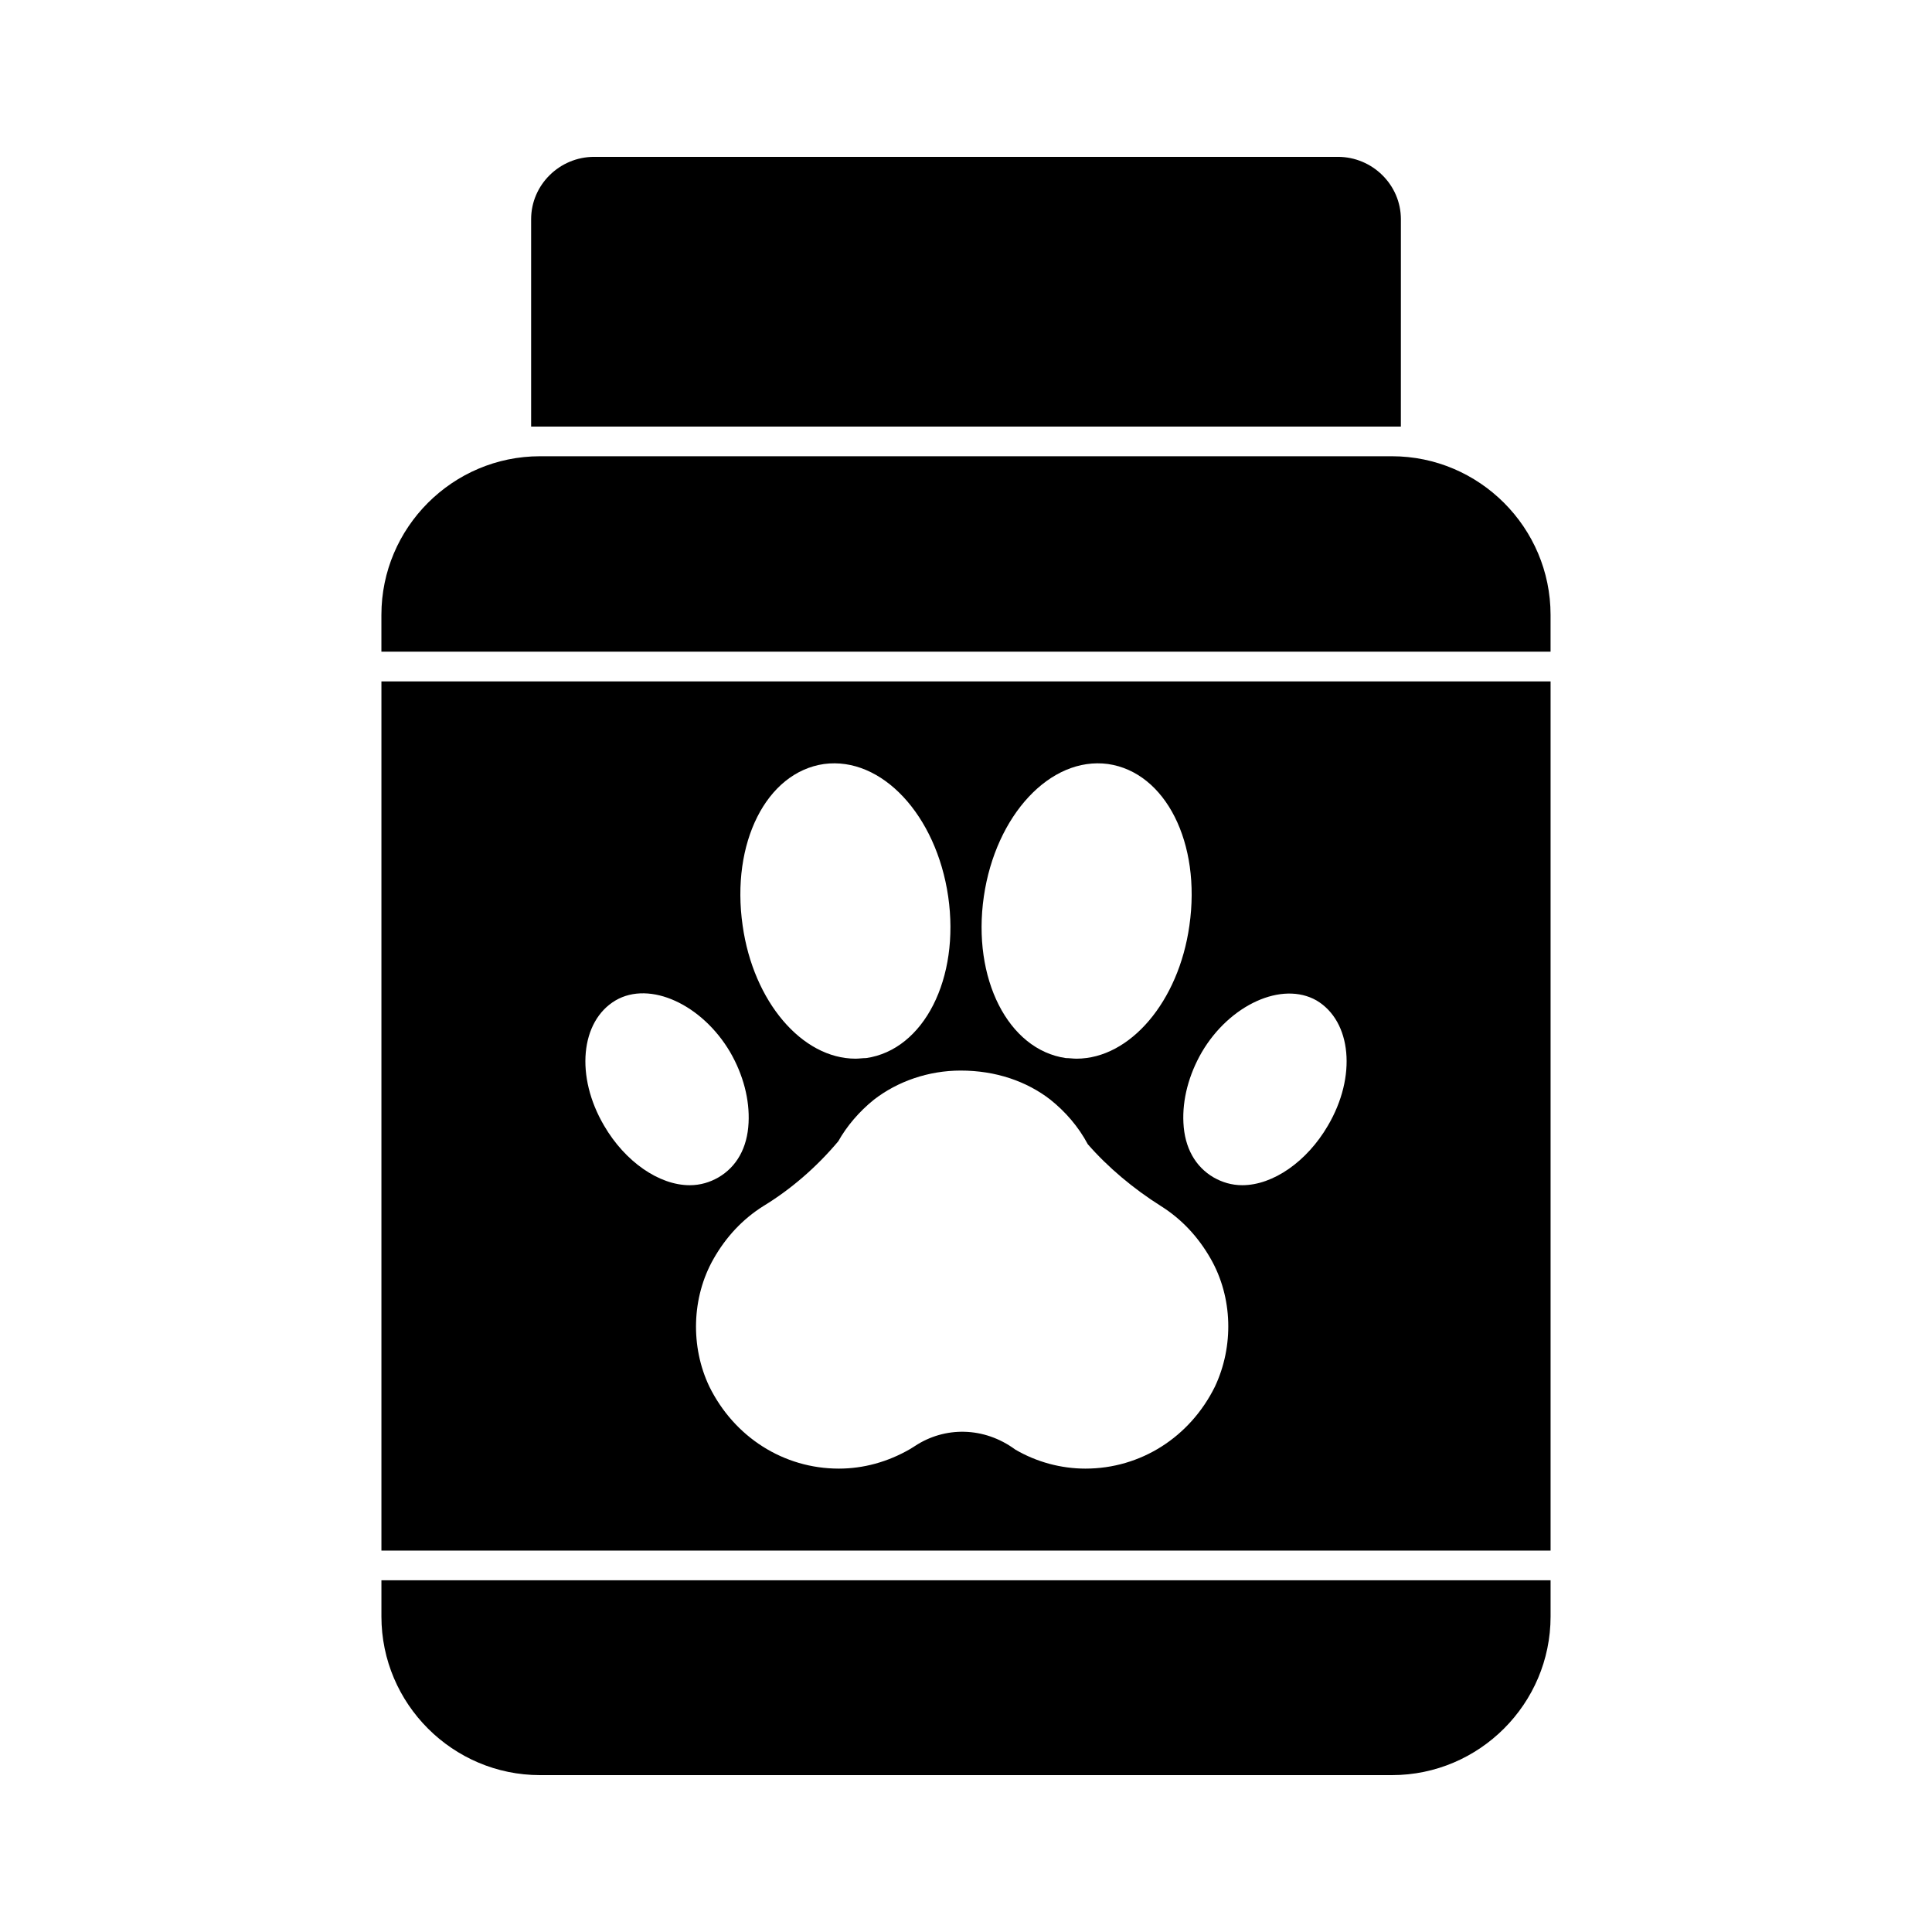
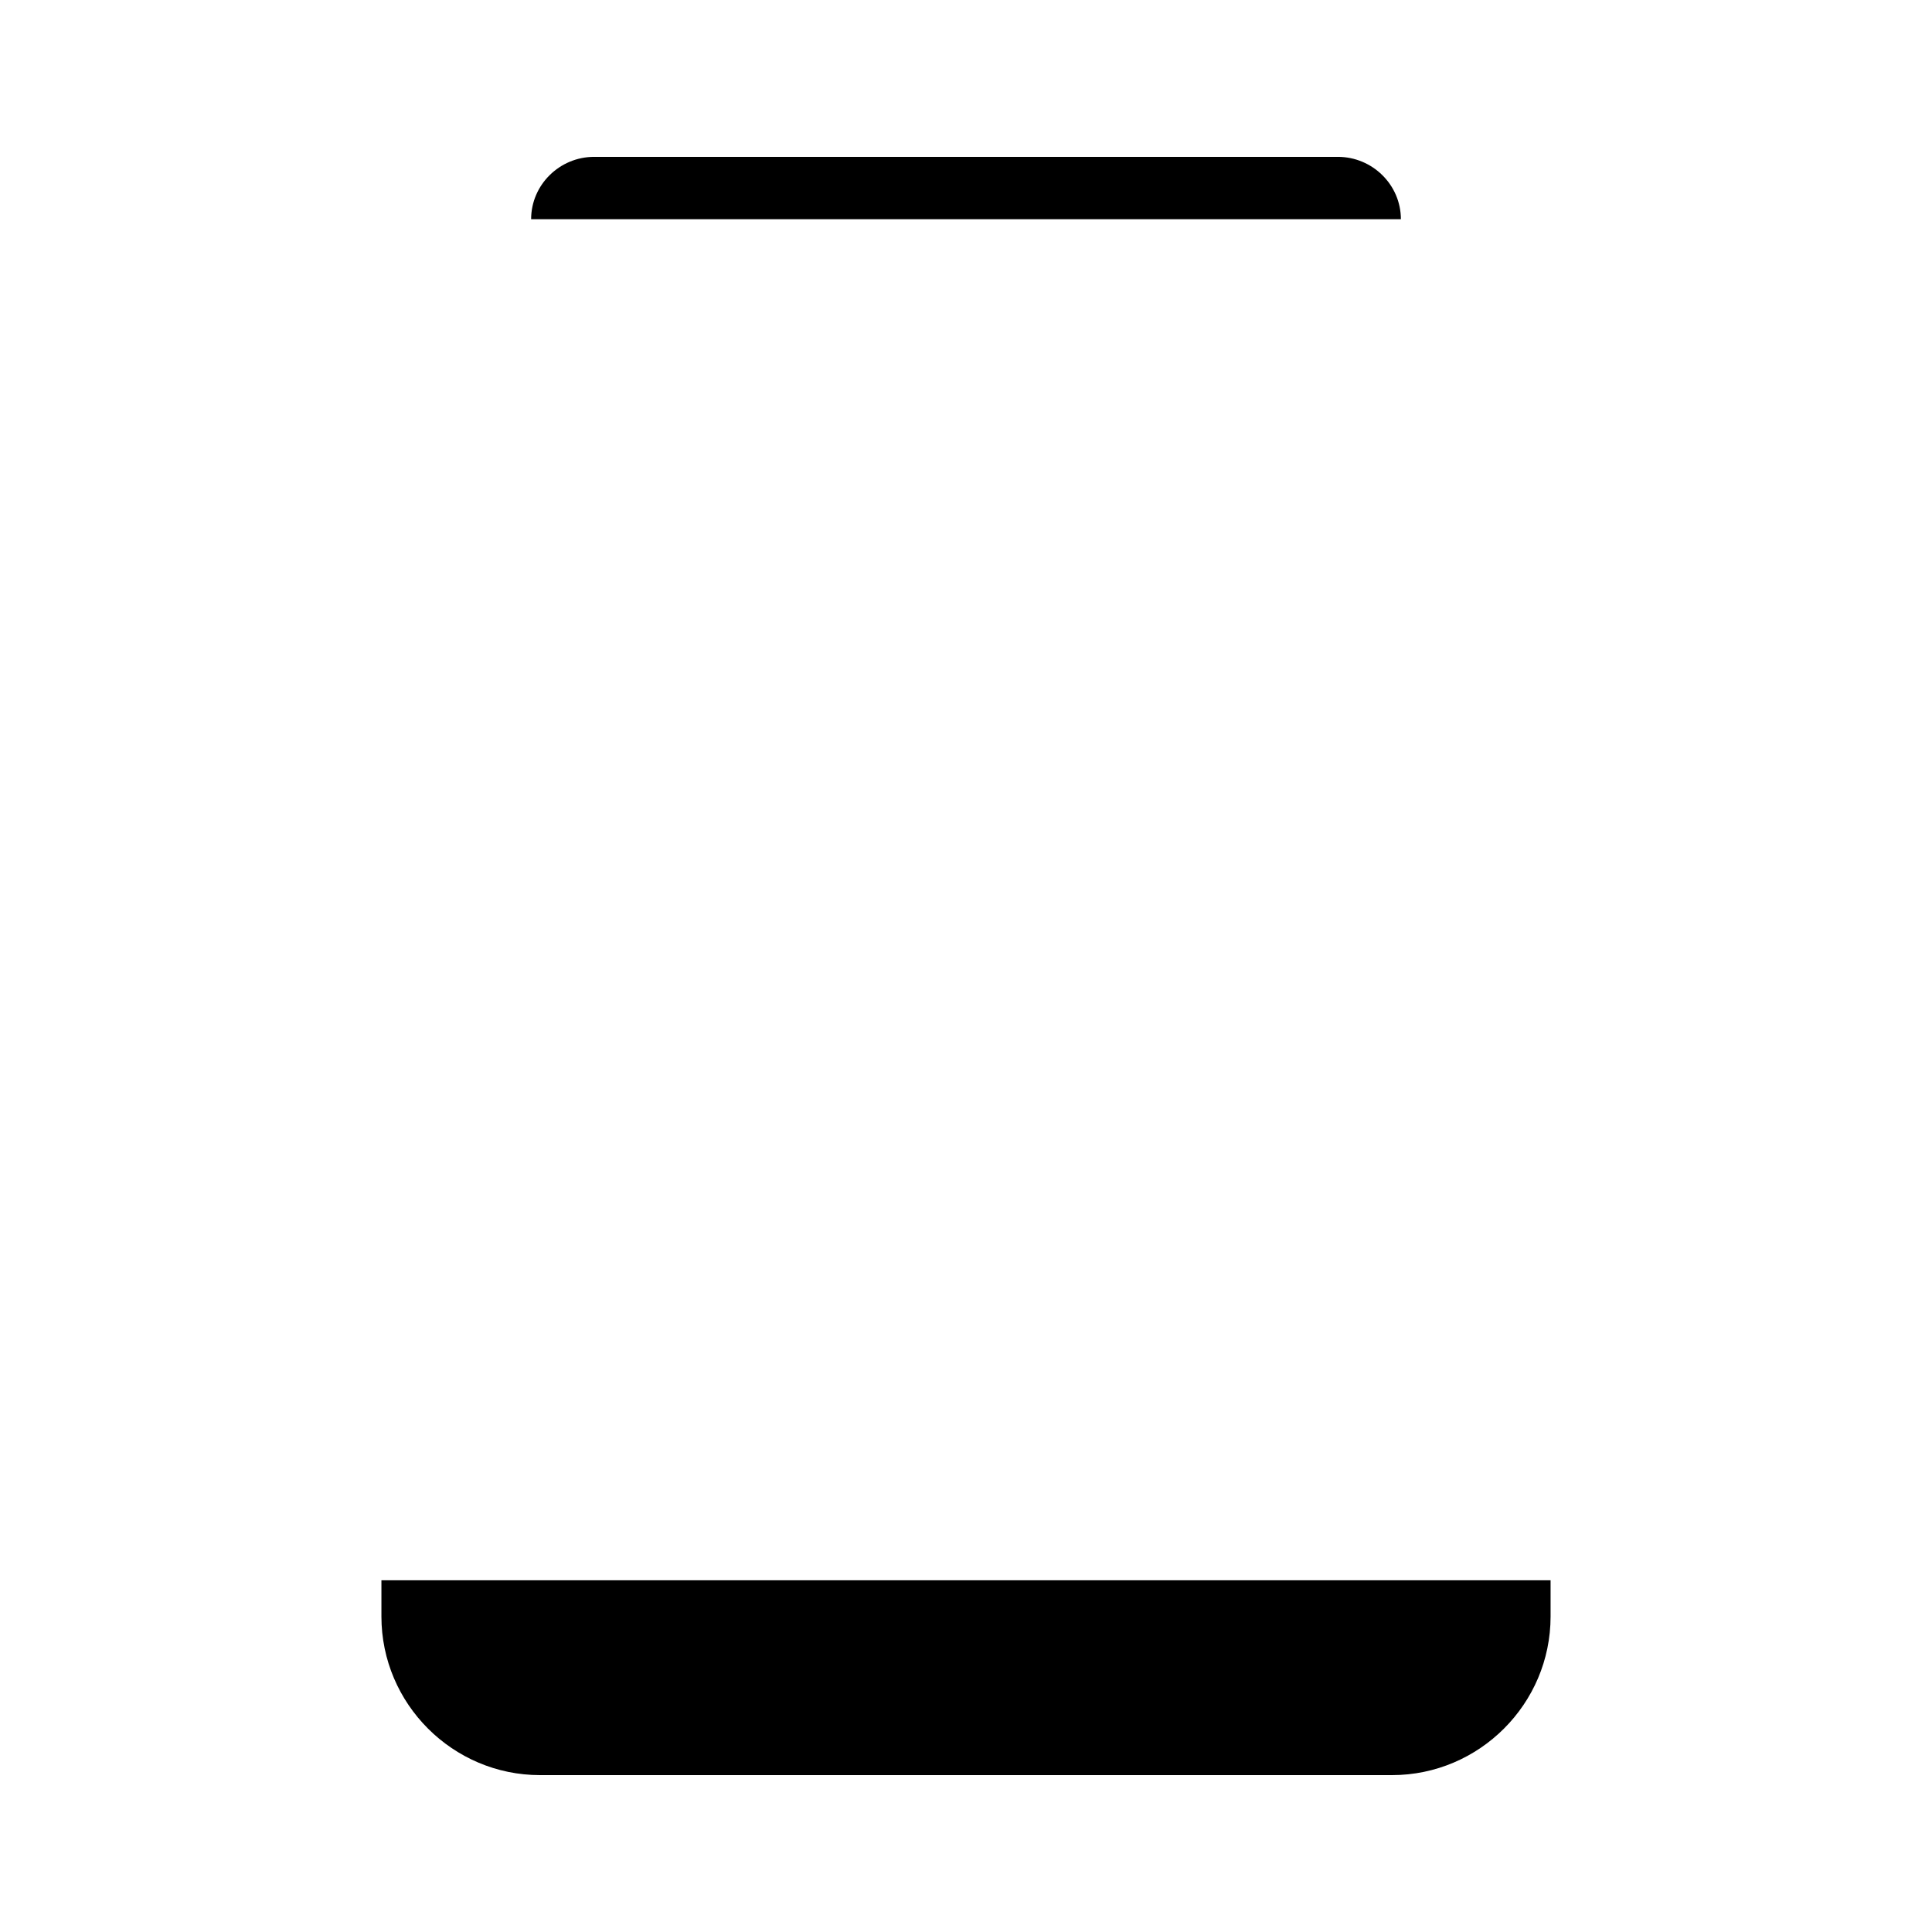
<svg xmlns="http://www.w3.org/2000/svg" fill="#000000" width="800px" height="800px" version="1.1" viewBox="144 144 512 512">
  <g>
-     <path d="m245.08 554.92h309.84v-230.34h-309.84zm247.81-145.79c9.289 5.512 10.707 20.152 2.992 33.219-5.512 9.445-14.484 15.742-22.672 15.742-2.832 0-5.352-0.789-7.559-2.047-4.879-2.832-7.715-7.871-8.031-14.484-0.316-6.141 1.418-12.754 4.879-18.734 7.406-12.594 21.262-18.891 30.391-13.695zm-88.164-27.551c3.148-21.57 17.633-37.156 32.906-35.109 15.273 2.203 24.719 20.941 21.57 42.824-2.832 20.152-15.742 35.266-29.914 35.266-0.945 0-1.891-0.156-2.832-0.156-15.277-2.203-24.879-21.098-21.73-42.824zm17.633 53.844c3.938 3.148 7.398 7.086 9.918 11.809 5.352 6.141 12.121 11.809 19.363 16.375 5.512 3.465 9.918 8.188 13.227 14.012 5.824 10.234 6.141 23.145 1.102 33.852-6.613 13.383-19.68 21.727-34.32 21.727-6.453 0-12.91-1.73-18.578-5.039-8.344-6.141-18.734-6.141-26.609-0.945l-1.258 0.789c-5.984 3.465-12.438 5.195-18.895 5.195-14.641 0-27.711-8.344-34.32-21.727-5.039-10.547-4.723-23.617 1.102-33.852 3.305-5.824 7.715-10.547 13.227-14.012 7.242-4.41 14.012-10.234 19.836-17.16 2.203-3.938 5.512-7.871 9.445-11.02 6.297-4.879 14.484-7.715 22.984-7.715 9.293-0.004 17.48 2.832 23.777 7.711zm-59.984-88.953c15.273-2.047 29.758 13.539 32.906 35.109 3.148 21.727-6.453 40.621-21.727 42.824-0.945 0-1.891 0.156-2.832 0.156-14.168 0-27.078-15.113-29.914-35.266-3.152-21.883 6.293-40.621 21.566-42.824zm-55.262 62.66c9.133-5.352 22.984 1.102 30.387 13.699 3.465 5.984 5.195 12.594 4.879 18.734-0.316 6.613-3.148 11.652-8.031 14.484-2.203 1.258-4.723 2.047-7.559 2.047-8.188 0-17.16-6.297-22.672-15.742-7.711-13.07-6.293-27.711 2.996-33.223z" />
    <path d="m245.08 572.39c0 23.145 18.895 42.035 42.035 42.035h225.77c23.145 0 42.035-18.895 42.035-42.035v-9.605l-309.84 0.004z" />
-     <path d="m512.88 264.91h-225.77c-23.145 0-42.035 18.895-42.035 42.035v9.762h309.84v-9.762c0-23.141-18.895-42.035-42.039-42.035z" />
-     <path d="m515.25 202.1c0-9.133-7.559-16.531-16.688-16.531h-197.12c-9.133 0-16.688 7.398-16.688 16.531v54.945h230.49z" />
+     <path d="m515.25 202.1c0-9.133-7.559-16.531-16.688-16.531h-197.12c-9.133 0-16.688 7.398-16.688 16.531h230.49z" />
  </g>
</svg>